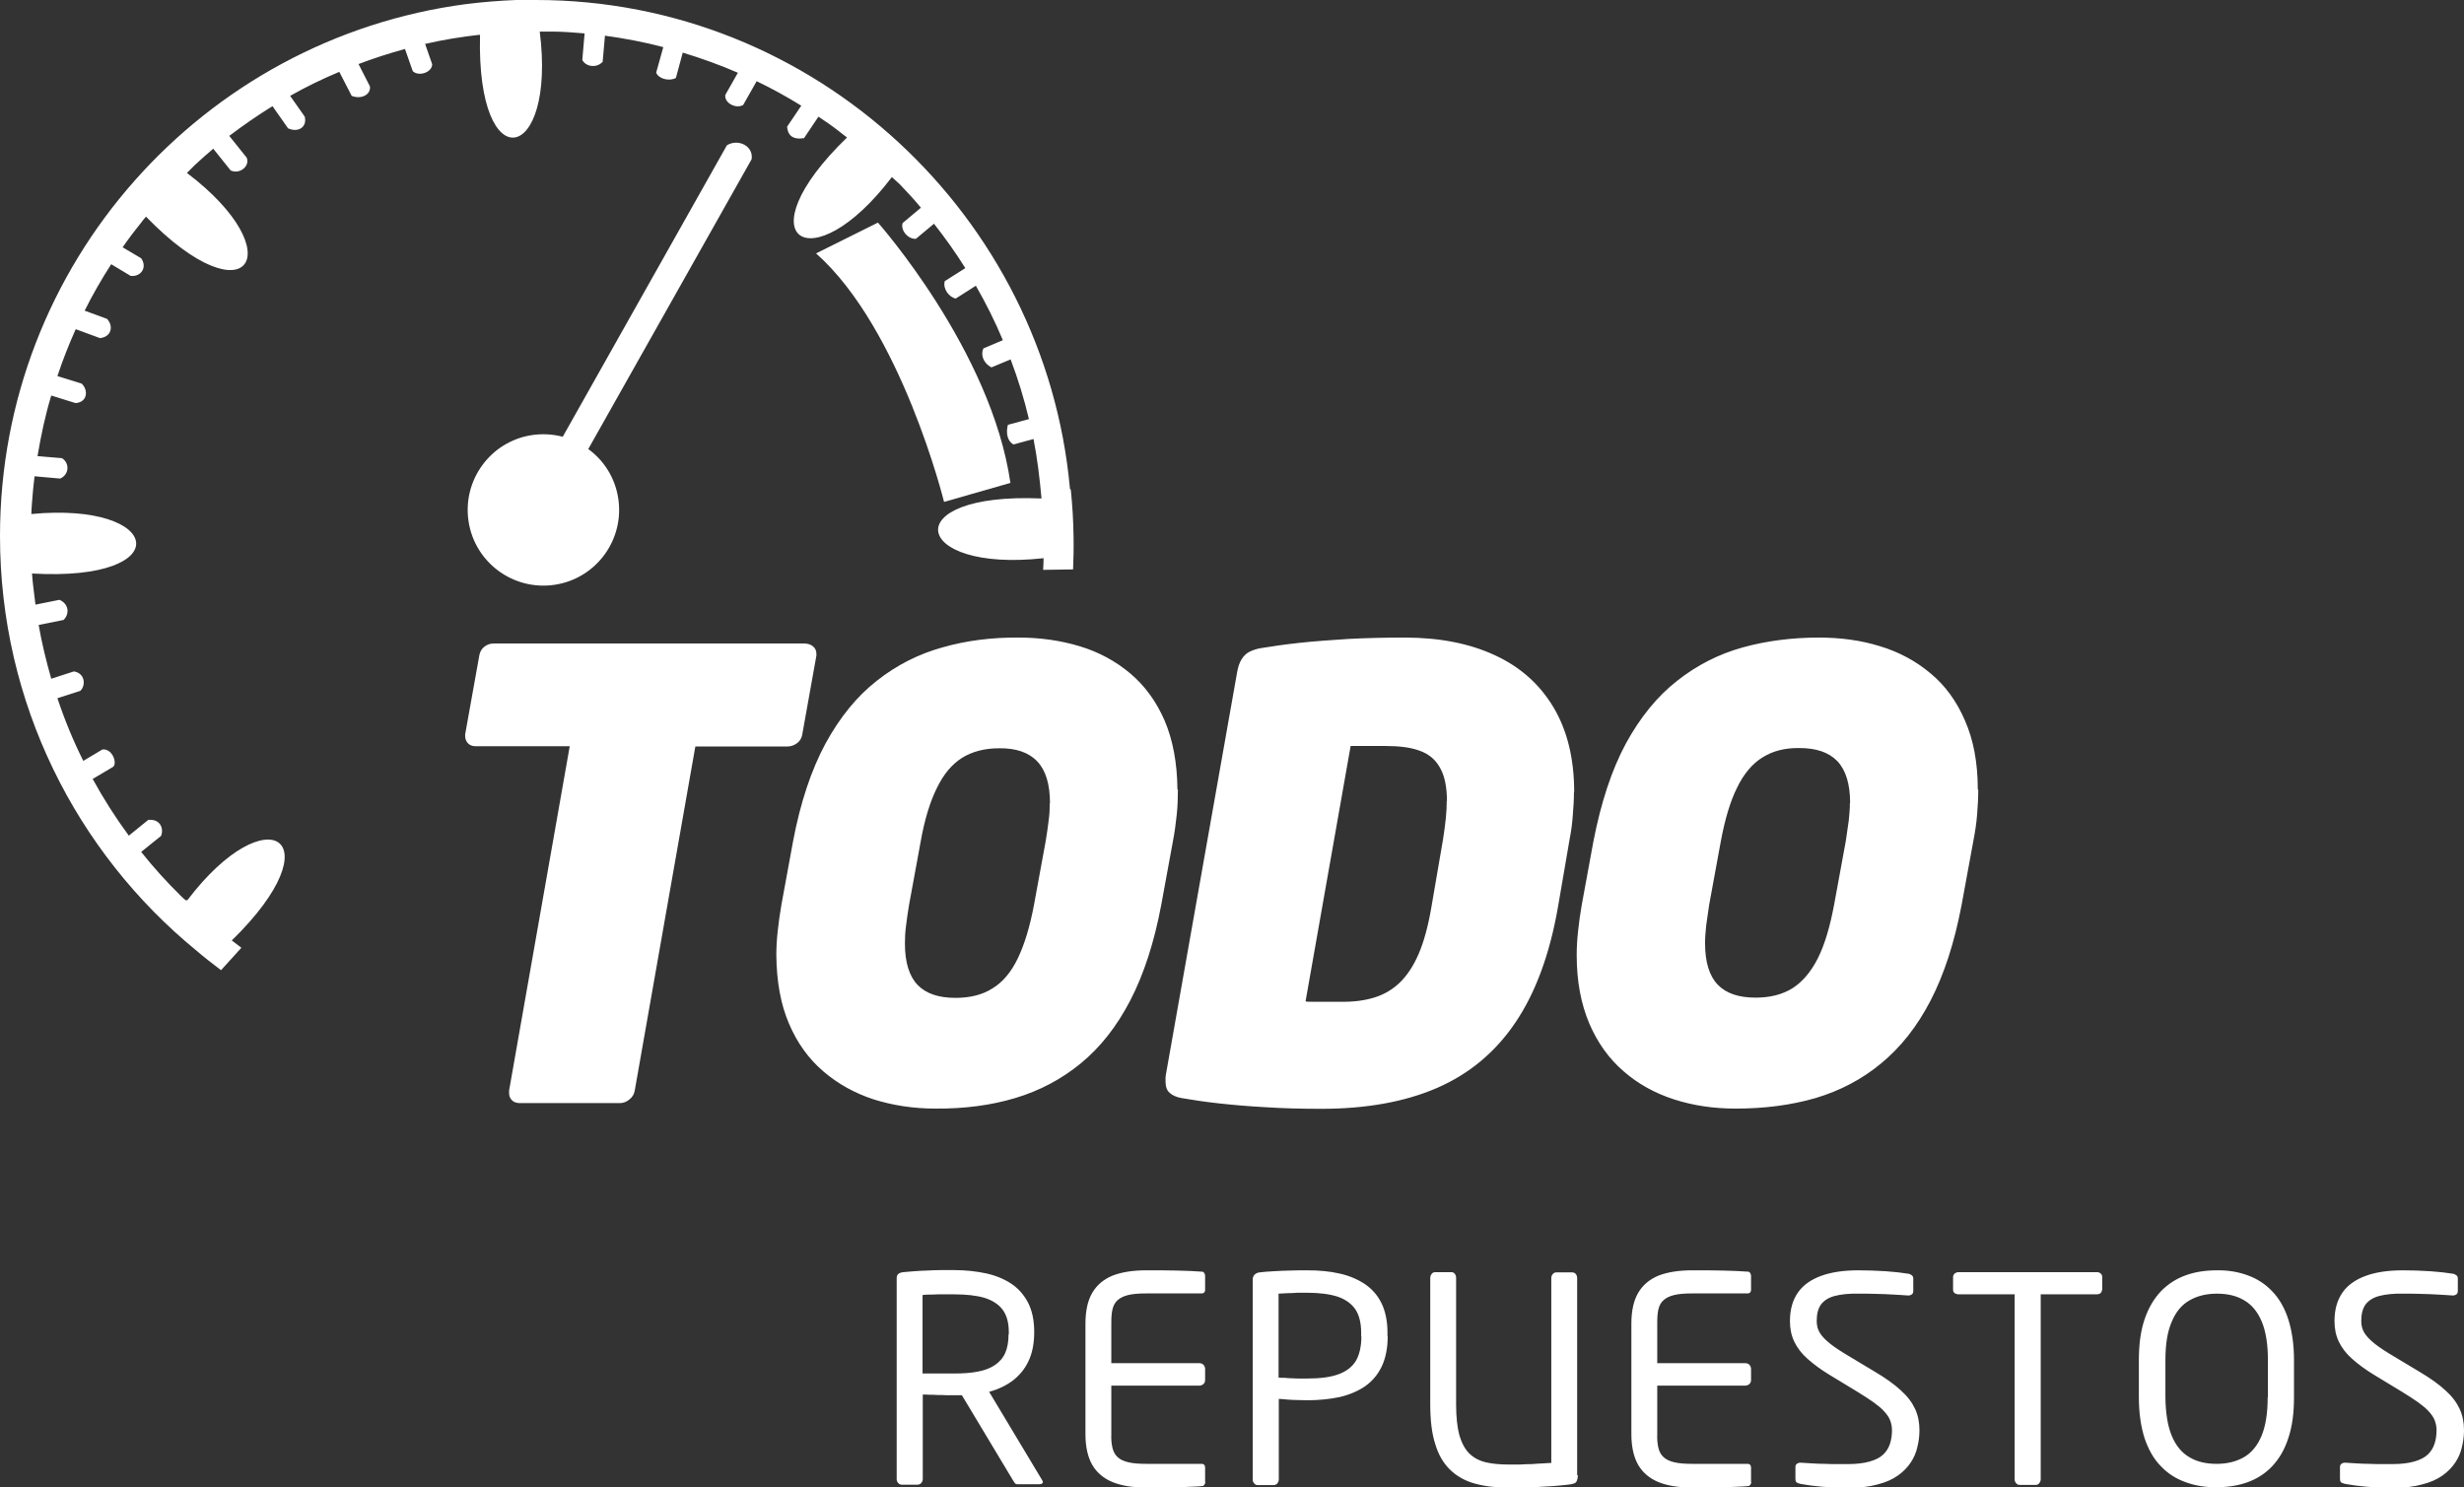
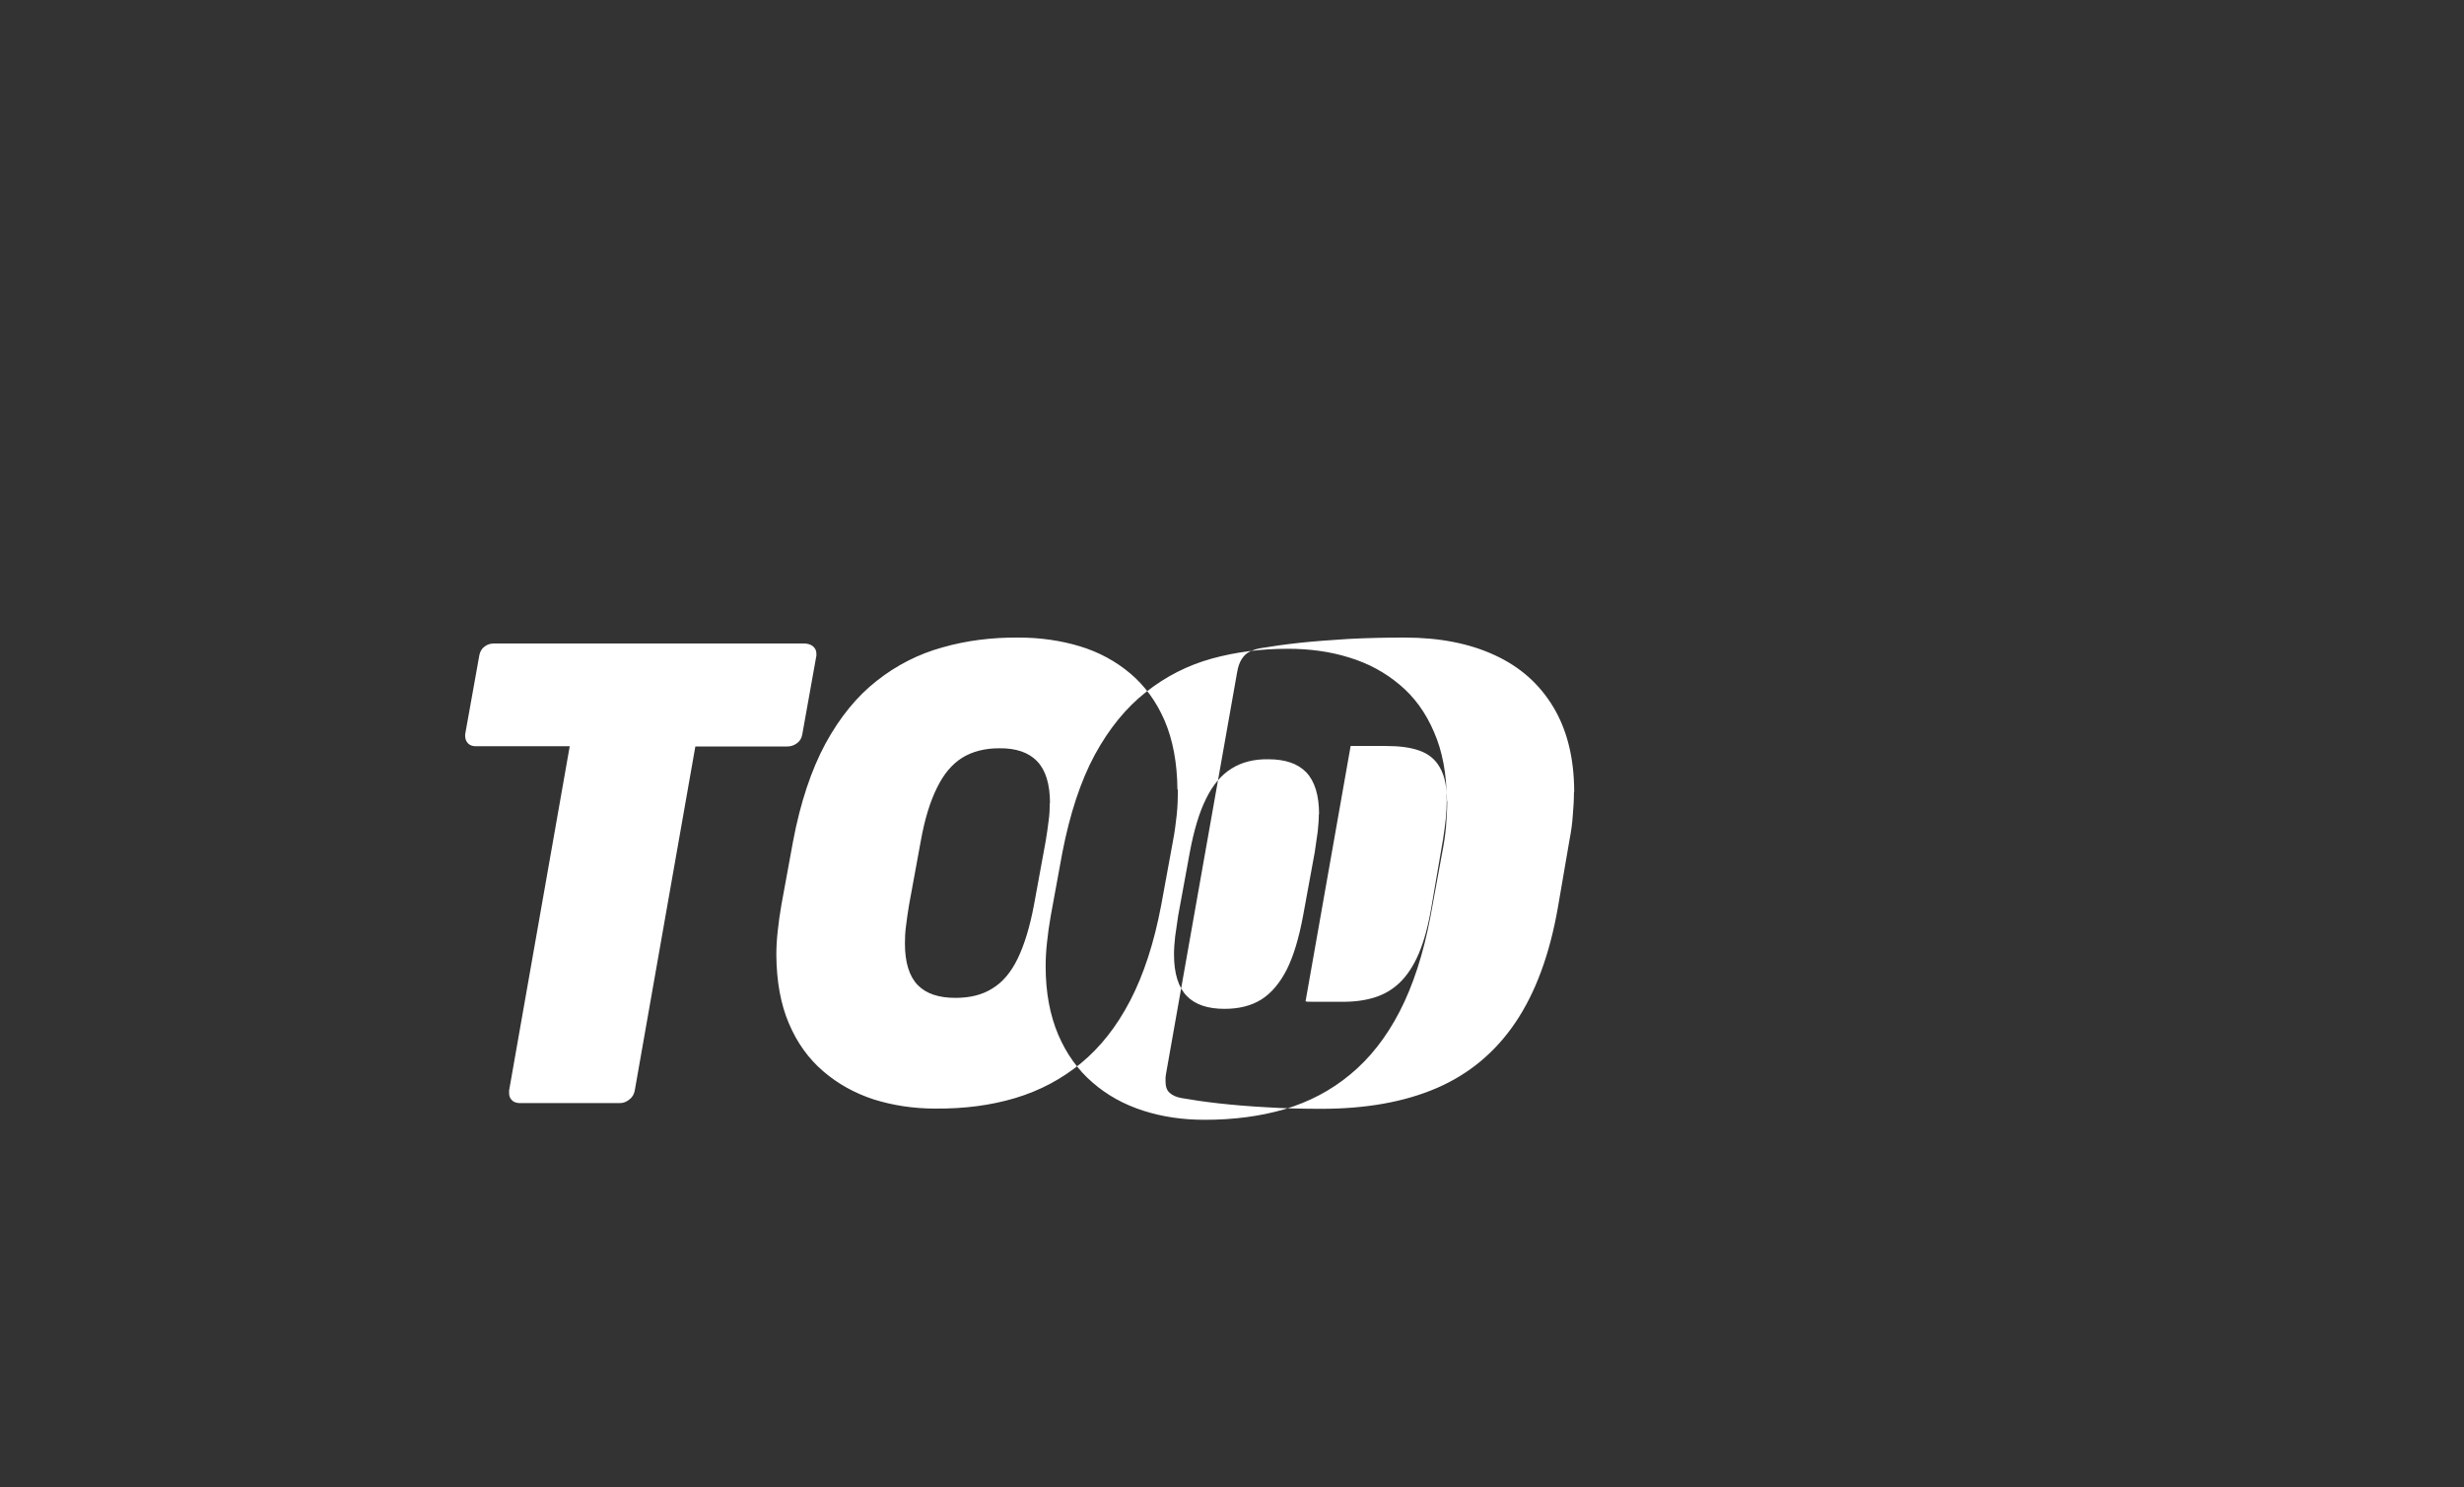
<svg xmlns="http://www.w3.org/2000/svg" id="Capa_1" data-name="Capa 1" viewBox="0 0 107.69 65.02">
  <rect x="0" y="0" width="107.69" height="65.02" fill="#333333" stroke="none" />
  <defs>
    <style>
      .cls-1 {
        fill: #fff;
        fill-rule: evenodd;
      }
    </style>
  </defs>
-   <path class="cls-1" d="m35.68,28.57c0-.13-.05-.23-.14-.31-.09-.08-.21-.12-.35-.13h-13.62c-.15,0-.29.05-.4.14-.12.09-.19.22-.22.37l-.62,3.46v.08c0,.13.05.24.13.32.08.08.19.12.33.12h4.11l-2.65,15.05v.11c0,.13.04.23.12.31.07.08.18.12.32.13h4.41c.15,0,.29-.06.41-.16.13-.1.2-.23.23-.38l2.65-15.05h4.03c.15,0,.29-.05.41-.14.13-.09.2-.22.23-.37l.62-3.46v-.08h0Zm15.8,5.95c0,.35-.01.72-.05,1.09-.04.38-.09.77-.17,1.18l-.51,2.78c-.31,1.64-.76,3.02-1.35,4.16-.59,1.14-1.31,2.05-2.16,2.75-.84.69-1.8,1.2-2.87,1.52-1.07.32-2.23.47-3.49.46-.96,0-1.86-.14-2.69-.4-.83-.27-1.57-.68-2.21-1.23-.64-.55-1.14-1.24-1.5-2.09-.36-.84-.54-1.84-.55-2.99,0-.34.02-.69.06-1.05.04-.36.09-.74.16-1.14l.51-2.78c.32-1.7.8-3.13,1.42-4.28.63-1.15,1.37-2.06,2.24-2.74.86-.68,1.82-1.17,2.87-1.46,1.05-.3,2.16-.44,3.33-.43.95,0,1.84.13,2.67.38.83.25,1.57.65,2.21,1.19.64.54,1.14,1.23,1.5,2.06.36.84.55,1.85.56,3.01h0Zm-5.59.59c0-.83-.19-1.45-.56-1.83-.37-.39-.93-.58-1.66-.57-.63,0-1.17.14-1.61.41-.45.28-.82.72-1.11,1.32-.3.6-.54,1.38-.71,2.34l-.51,2.78c-.05.32-.1.62-.13.9-.04.28-.05.54-.05.78,0,.83.19,1.44.56,1.82.37.38.92.56,1.65.56.63,0,1.17-.13,1.61-.41.45-.27.82-.71,1.11-1.31.29-.6.53-1.38.71-2.34l.51-2.78c.05-.32.1-.62.13-.9.04-.27.05-.53.05-.77h0Zm22.91-.49c0-1.47-.31-2.71-.91-3.71-.6-1-1.45-1.76-2.56-2.27-1.1-.51-2.41-.77-3.94-.77-.86,0-1.69.02-2.46.06-.77.05-1.48.1-2.13.17-.64.07-1.2.15-1.68.23-.2.03-.36.09-.51.16-.14.07-.25.18-.34.32-.09.14-.16.33-.2.57l-3.11,17.57c-.01.07-.02.12-.02.17,0,.05,0,.1,0,.15,0,.23.06.4.18.5.12.11.29.19.52.23.45.08.99.16,1.61.23.63.07,1.32.13,2.07.17.76.05,1.57.07,2.42.07,1.96,0,3.65-.3,5.06-.91,1.41-.61,2.56-1.57,3.43-2.86.88-1.3,1.5-2.98,1.86-5.04l.51-2.97c.07-.36.12-.72.14-1.06.03-.34.05-.67.05-1h0Zm-5.57.38c0,.23-.01.49-.04.77-.03.28-.07.59-.12.91l-.51,2.97c-.14.82-.32,1.49-.55,2.03-.23.54-.51.96-.83,1.27-.32.31-.7.53-1.13.66-.43.13-.91.19-1.45.18h-.36c-.15,0-.31,0-.47,0-.16,0-.31,0-.44,0-.13,0-.22,0-.27-.02l1.97-11.16c.05,0,.14,0,.27,0,.13,0,.28,0,.44,0,.16,0,.32,0,.47,0,.15,0,.27,0,.36,0,.58,0,1.07.06,1.46.2.4.14.7.38.9.74.21.36.31.85.31,1.5h0Zm23.21-.49c0-1.17-.19-2.17-.56-3.01-.36-.84-.86-1.53-1.5-2.06-.64-.54-1.38-.94-2.21-1.19-.83-.26-1.73-.38-2.67-.38-1.17,0-2.28.14-3.33.43-1.05.29-2.01.78-2.87,1.46-.87.68-1.61,1.59-2.24,2.74-.62,1.15-1.09,2.58-1.42,4.28l-.51,2.78c-.07.39-.12.77-.16,1.14-.04.36-.06.72-.06,1.05,0,1.15.19,2.14.55,2.99.36.84.86,1.54,1.5,2.09.63.55,1.37.96,2.21,1.23.84.27,1.73.4,2.69.4,1.26,0,2.42-.15,3.49-.46,1.07-.32,2.03-.82,2.87-1.52.85-.7,1.57-1.61,2.16-2.75.59-1.14,1.04-2.53,1.35-4.16l.51-2.78c.08-.41.14-.8.17-1.18.03-.38.05-.74.05-1.09h0Zm-5.59.59c0,.24-.02.5-.05.77-.04.28-.08.58-.13.9l-.51,2.78c-.18.96-.41,1.74-.71,2.34-.3.59-.67,1.03-1.11,1.31-.45.28-.99.41-1.61.41-.73,0-1.28-.18-1.65-.56-.37-.38-.56-.99-.56-1.82,0-.24.02-.5.05-.78.04-.27.08-.57.13-.9l.51-2.78c.18-.96.41-1.74.71-2.34.29-.6.67-1.05,1.11-1.32.44-.28.98-.42,1.61-.41.73,0,1.28.18,1.66.57.37.39.56,1,.56,1.83h0Z" />
-   <path class="cls-1" d="m45.58,64.8s-.01-.08-.04-.11l-2.31-3.85c.38-.1.72-.26,1.02-.48.29-.22.53-.5.69-.84.17-.34.25-.75.26-1.21v-.09c0-.51-.09-.93-.27-1.28-.18-.34-.42-.62-.74-.83-.32-.21-.69-.36-1.11-.45-.43-.09-.89-.14-1.38-.14-.18,0-.38,0-.58,0-.2,0-.4.01-.6.02-.2,0-.38.02-.56.03-.18.01-.33.03-.47.04-.11.01-.19.04-.23.08-.05.04-.07.11-.07.19v8.77c0,.07.02.13.07.18.04.05.09.07.16.07h.68c.07,0,.13-.03.17-.08.04-.05.06-.11.06-.17v-3.69c.08,0,.18,0,.29.01.11,0,.23,0,.36.01.13,0,.25,0,.38.01.13,0,.24,0,.35,0h.33l2.24,3.73c.03.05.06.09.08.12.02.02.05.04.08.04.03,0,.07,0,.11,0h.88c.06,0,.1-.01.12-.04.03-.02.04-.05.04-.09h0Zm-1.5-6.49c0,.34-.05.62-.15.84-.1.22-.26.4-.46.53-.2.13-.45.23-.75.28-.3.06-.64.08-1.02.08-.08,0-.18,0-.3,0-.12,0-.26,0-.4,0-.14,0-.27,0-.39,0-.12,0-.22,0-.29,0v-3.43c.08-.01.17-.02.29-.02.12,0,.24,0,.37-.01.13,0,.26,0,.39,0h.34c.52,0,.96.05,1.31.15.35.11.62.28.8.52.18.24.27.57.27.99v.09h0Zm8.59,6.47v-.64s-.01-.08-.04-.11c-.03-.03-.06-.04-.1-.04h-2.42c-.33,0-.6-.02-.8-.07-.2-.05-.36-.12-.47-.23-.11-.1-.18-.24-.22-.4-.04-.17-.06-.37-.05-.61v-2.11h3.85c.07,0,.13-.03.18-.07.05-.05.07-.11.07-.18v-.48c0-.07-.03-.13-.07-.18-.05-.05-.11-.07-.18-.07h-3.85v-1.74c0-.24.01-.44.05-.61.04-.17.11-.3.22-.4.11-.1.26-.18.47-.23.2-.05.47-.07.8-.07h2.42s.08-.01.1-.04c.02-.03.04-.06.04-.11v-.63s-.01-.08-.04-.11c-.02-.04-.05-.06-.09-.06-.13-.01-.3-.02-.5-.03-.2,0-.41-.02-.64-.02-.23,0-.46-.01-.68-.01-.23,0-.43,0-.62,0-.59,0-1.08.08-1.47.23-.39.16-.69.41-.89.75-.2.34-.3.79-.3,1.35v4.83c0,.55.1,1,.3,1.35.2.34.5.59.89.75.4.16.89.24,1.47.23.19,0,.4,0,.63,0,.23,0,.46,0,.69-.01.23,0,.45-.01.65-.02.2,0,.36-.02.48-.03.04,0,.07-.03.09-.06.02-.03.04-.07.04-.11h0Zm7.97-6.37v-.16c0-.5-.09-.93-.26-1.28-.17-.35-.42-.63-.73-.84-.32-.21-.69-.37-1.11-.46-.43-.1-.9-.14-1.41-.14-.24,0-.49,0-.74.01-.25,0-.49.02-.72.03-.23.01-.44.03-.62.05-.09.01-.17.05-.22.1-.05.05-.08.13-.08.21v8.74c0,.07.02.13.07.18.04.05.09.07.16.07h.68c.07,0,.13-.03.17-.08.04-.05.06-.11.06-.17v-3.52c.11,0,.24.02.38.03.14.01.29.02.44.02.15,0,.29.01.43.01.51,0,.98-.05,1.41-.14.43-.1.8-.26,1.11-.47.31-.22.56-.51.73-.87.17-.36.26-.8.26-1.32h0Zm-1.14,0c0,.43-.08.79-.23,1.06-.16.27-.41.47-.76.6-.35.13-.81.19-1.38.19-.08,0-.18,0-.29,0-.11,0-.23,0-.35-.01-.12,0-.23-.01-.34-.02-.11,0-.2,0-.27-.01v-3.67c.1,0,.23-.02.37-.02.15,0,.3-.01.45-.02.15,0,.3,0,.43,0,.54,0,.98.06,1.33.17.35.12.61.31.78.56.17.26.25.6.25,1.02v.16h0Zm9.43,6.07v-8.61c0-.07-.02-.13-.06-.18-.04-.05-.1-.07-.16-.07h-.69c-.07,0-.12.03-.16.08-.04.05-.06.11-.06.17v8.08c-.08,0-.2.01-.35.02-.15,0-.31.02-.49.03-.18,0-.36.01-.54.02-.18,0-.34,0-.47,0-.39,0-.73-.03-1.02-.1-.29-.07-.53-.2-.72-.39-.19-.19-.33-.46-.43-.8-.09-.34-.14-.79-.14-1.33v-5.54c0-.07-.02-.13-.06-.18-.04-.05-.09-.07-.15-.07h-.7c-.07,0-.13.03-.16.08-.04.05-.06.11-.06.17v5.54c0,.69.07,1.27.22,1.73.14.47.36.84.65,1.12.29.28.64.48,1.07.6.43.12.92.18,1.49.18.13,0,.28,0,.46,0,.18,0,.37-.01.57-.02.2,0,.4-.02.6-.03.2-.01.39-.02.57-.04.18-.02.34-.03.47-.05.08-.01.15-.03.2-.05.05-.02.09-.06.11-.12.02-.05.04-.13.04-.23h0Zm7.6.3v-.64s-.01-.08-.04-.11c-.03-.03-.06-.04-.1-.04h-2.42c-.33,0-.6-.02-.8-.07-.2-.05-.36-.12-.47-.23-.11-.1-.18-.24-.22-.4-.04-.17-.06-.37-.05-.61v-2.11h3.85c.07,0,.13-.03.18-.07.05-.05.07-.11.07-.18v-.48c0-.07-.03-.13-.07-.18-.05-.05-.11-.07-.18-.07h-3.85v-1.74c0-.24.01-.44.05-.61.04-.17.11-.3.22-.4.11-.1.26-.18.47-.23.2-.05.47-.07.8-.07h2.42s.08-.01.1-.04c.02-.03.04-.06.04-.11v-.63s-.01-.08-.04-.11c-.02-.04-.05-.06-.09-.06-.13-.01-.3-.02-.5-.03-.2,0-.41-.02-.64-.02s-.46-.01-.68-.01c-.23,0-.43,0-.62,0-.59,0-1.08.08-1.47.23-.39.16-.69.41-.89.75-.2.34-.3.79-.3,1.35v4.83c0,.55.1,1,.3,1.35.2.34.5.59.89.75.4.16.89.24,1.47.23.19,0,.4,0,.63,0,.23,0,.46,0,.69-.01.23,0,.45-.01.65-.02.2,0,.36-.02.48-.03.04,0,.07-.03.09-.06.02-.03.04-.07.04-.11h0Zm7.36-2.27c0-.33-.06-.64-.19-.92-.13-.28-.33-.55-.62-.81-.29-.27-.67-.54-1.16-.83l-1.15-.69c-.32-.19-.58-.36-.78-.52-.2-.16-.35-.31-.45-.47-.1-.16-.14-.33-.14-.53,0-.3.06-.54.19-.72.13-.17.33-.3.6-.37.27-.07.62-.11,1.05-.1.24,0,.5,0,.76.01.26,0,.51.02.75.03.24.01.46.03.64.04h.02c.06,0,.11-.02.15-.05.04-.03.06-.08.06-.15v-.54c0-.06-.02-.11-.06-.14-.04-.03-.09-.06-.15-.07-.12-.02-.27-.04-.44-.06-.17-.02-.36-.03-.56-.05-.2-.01-.4-.02-.6-.03-.2,0-.4-.01-.59-.01-.64,0-1.18.08-1.62.24-.44.16-.79.4-1.02.73-.23.33-.35.74-.35,1.25,0,.33.06.63.19.9.13.27.32.52.58.75.26.23.58.47.96.7l1.22.74c.28.17.52.33.72.47.19.14.35.27.46.4.12.13.2.25.25.38.05.13.08.27.08.43,0,.22-.03.42-.09.6-.06.18-.16.34-.3.47-.14.13-.34.23-.59.3-.25.07-.56.11-.93.11-.15,0-.31,0-.48,0-.18,0-.36,0-.55-.01-.19,0-.37-.01-.55-.02-.18-.01-.34-.02-.48-.03h-.04c-.06,0-.11.02-.15.05-.04.03-.06.08-.06.15v.5c0,.07.01.12.04.15.03.03.1.06.2.08.27.05.58.09.92.12.34.03.73.05,1.16.05.49,0,.91-.05,1.27-.15.36-.09.65-.22.89-.39.24-.17.42-.36.56-.57.14-.21.24-.44.29-.68.06-.24.09-.48.09-.72h0Zm7.99-6.12v-.55c0-.07-.02-.13-.07-.17-.04-.04-.1-.06-.17-.06h-6.03c-.07,0-.13.02-.18.06-.05.04-.07.1-.07.16v.55c0,.07.03.12.07.15.05.03.11.05.18.05h2.44v8.08c0,.07.02.13.07.18.04.05.09.07.16.07h.69c.07,0,.13-.03.16-.08.04-.05.06-.11.06-.17v-8.08h2.44c.07,0,.13-.02.17-.05.04-.03.06-.08.07-.15h0Zm8.38,4.69v-1.62c0-.7-.09-1.29-.25-1.79-.16-.5-.4-.91-.7-1.22-.3-.32-.66-.55-1.07-.7-.41-.15-.86-.23-1.36-.22-.49,0-.95.07-1.36.22-.41.15-.77.38-1.08.7-.3.32-.54.72-.71,1.22-.17.5-.25,1.09-.25,1.79v1.62c0,.69.09,1.29.25,1.79.17.5.4.91.71,1.22.3.32.66.55,1.08.7.41.15.86.23,1.36.22.5,0,.95-.07,1.36-.22.41-.15.77-.38,1.07-.7.3-.32.54-.72.7-1.22.17-.5.25-1.09.25-1.79h0Zm-1.15,0c0,.7-.09,1.26-.27,1.69-.18.43-.44.74-.77.93-.33.19-.73.29-1.19.29-.46,0-.86-.09-1.19-.29-.33-.19-.59-.5-.77-.93-.18-.43-.27-.99-.28-1.69v-1.62c0-.7.09-1.26.28-1.69.18-.43.44-.74.78-.93.33-.19.73-.29,1.19-.29.46,0,.86.09,1.19.29.33.19.59.5.77.93s.27.99.27,1.69v1.62h0Zm8.58,1.43c0-.33-.06-.64-.19-.92-.13-.28-.33-.55-.62-.81-.29-.27-.67-.54-1.16-.83l-1.15-.69c-.32-.19-.58-.36-.78-.52-.2-.16-.35-.31-.45-.47-.1-.16-.14-.33-.14-.53,0-.3.06-.54.19-.72.13-.17.33-.3.6-.37.27-.07.62-.11,1.05-.1.24,0,.5,0,.76.01.26,0,.51.02.75.03.24.01.46.03.64.04h.02c.06,0,.11-.02.15-.05.04-.03.06-.08.06-.15v-.54c0-.06-.02-.11-.06-.14-.04-.03-.09-.06-.15-.07-.12-.02-.27-.04-.44-.06-.17-.02-.36-.03-.56-.05-.2-.01-.4-.02-.6-.03-.2,0-.4-.01-.59-.01-.64,0-1.18.08-1.62.24-.44.16-.79.4-1.02.73-.23.33-.35.74-.35,1.25,0,.33.06.63.19.9.13.27.32.52.58.75.26.23.58.47.96.7l1.22.74c.28.17.52.33.72.47.19.14.35.27.46.4.12.13.2.25.25.38.05.13.08.27.08.43,0,.22-.03.42-.09.6-.06.18-.16.34-.3.47-.14.13-.34.23-.59.3-.25.07-.56.11-.93.11-.15,0-.31,0-.48,0-.18,0-.36,0-.55-.01-.19,0-.37-.01-.55-.02-.18-.01-.34-.02-.48-.03h-.04c-.06,0-.11.02-.15.05-.04.03-.06.08-.06.15v.5c0,.07.01.12.04.15.03.03.1.06.2.08.27.05.58.09.92.12.34.03.73.05,1.16.05.49,0,.91-.05,1.27-.15.36-.09.65-.22.89-.39.24-.17.42-.36.56-.57.14-.21.24-.44.29-.68.06-.24.09-.48.09-.72Z" />
+   <path class="cls-1" d="m35.68,28.57c0-.13-.05-.23-.14-.31-.09-.08-.21-.12-.35-.13h-13.62c-.15,0-.29.05-.4.14-.12.09-.19.22-.22.37l-.62,3.46v.08c0,.13.05.24.13.32.08.08.19.12.33.12h4.11l-2.65,15.05v.11c0,.13.04.23.12.31.07.08.18.12.32.13h4.41c.15,0,.29-.06.41-.16.13-.1.2-.23.23-.38l2.65-15.05h4.03c.15,0,.29-.05.41-.14.13-.09.2-.22.23-.37l.62-3.46v-.08h0Zm15.8,5.95c0,.35-.01.72-.05,1.09-.04.38-.09.77-.17,1.18l-.51,2.78c-.31,1.64-.76,3.02-1.35,4.16-.59,1.14-1.31,2.05-2.16,2.75-.84.69-1.8,1.2-2.87,1.52-1.07.32-2.23.47-3.49.46-.96,0-1.86-.14-2.69-.4-.83-.27-1.57-.68-2.21-1.23-.64-.55-1.14-1.24-1.5-2.09-.36-.84-.54-1.84-.55-2.99,0-.34.02-.69.06-1.05.04-.36.09-.74.16-1.14l.51-2.78c.32-1.7.8-3.13,1.42-4.28.63-1.15,1.37-2.06,2.24-2.74.86-.68,1.82-1.17,2.87-1.46,1.05-.3,2.16-.44,3.33-.43.95,0,1.84.13,2.67.38.83.25,1.57.65,2.21,1.19.64.54,1.14,1.23,1.5,2.06.36.84.55,1.85.56,3.01h0Zm-5.59.59c0-.83-.19-1.45-.56-1.83-.37-.39-.93-.58-1.66-.57-.63,0-1.17.14-1.61.41-.45.28-.82.72-1.11,1.32-.3.6-.54,1.38-.71,2.34l-.51,2.78c-.05.32-.1.62-.13.9-.04.28-.05.54-.05.78,0,.83.19,1.44.56,1.82.37.38.92.56,1.65.56.63,0,1.17-.13,1.61-.41.45-.27.82-.71,1.11-1.31.29-.6.53-1.38.71-2.34l.51-2.78c.05-.32.1-.62.13-.9.04-.27.05-.53.05-.77h0Zm22.91-.49c0-1.47-.31-2.71-.91-3.71-.6-1-1.45-1.76-2.56-2.27-1.1-.51-2.41-.77-3.94-.77-.86,0-1.69.02-2.46.06-.77.05-1.48.1-2.13.17-.64.07-1.2.15-1.68.23-.2.03-.36.09-.51.16-.14.07-.25.18-.34.32-.09.14-.16.33-.2.57l-3.11,17.57c-.01.07-.02.12-.02.17,0,.05,0,.1,0,.15,0,.23.06.4.18.5.12.11.29.19.52.23.45.08.99.16,1.61.23.63.07,1.32.13,2.07.17.76.05,1.57.07,2.42.07,1.96,0,3.65-.3,5.06-.91,1.41-.61,2.56-1.57,3.43-2.86.88-1.3,1.5-2.98,1.86-5.04l.51-2.97c.07-.36.12-.72.14-1.06.03-.34.05-.67.05-1h0Zm-5.57.38c0,.23-.01.49-.04.77-.03.28-.07.59-.12.91l-.51,2.97c-.14.82-.32,1.49-.55,2.03-.23.54-.51.96-.83,1.27-.32.31-.7.53-1.13.66-.43.13-.91.19-1.45.18h-.36c-.15,0-.31,0-.47,0-.16,0-.31,0-.44,0-.13,0-.22,0-.27-.02l1.97-11.16c.05,0,.14,0,.27,0,.13,0,.28,0,.44,0,.16,0,.32,0,.47,0,.15,0,.27,0,.36,0,.58,0,1.07.06,1.46.2.4.14.7.38.9.74.21.36.31.85.31,1.5h0Zc0-1.17-.19-2.17-.56-3.01-.36-.84-.86-1.53-1.5-2.06-.64-.54-1.38-.94-2.21-1.19-.83-.26-1.73-.38-2.67-.38-1.17,0-2.28.14-3.33.43-1.05.29-2.01.78-2.87,1.46-.87.68-1.61,1.59-2.24,2.74-.62,1.15-1.09,2.58-1.42,4.28l-.51,2.78c-.07.39-.12.77-.16,1.14-.04.36-.06.72-.06,1.05,0,1.15.19,2.14.55,2.99.36.84.86,1.54,1.5,2.09.63.55,1.37.96,2.21,1.23.84.27,1.73.4,2.69.4,1.26,0,2.42-.15,3.49-.46,1.07-.32,2.03-.82,2.87-1.52.85-.7,1.57-1.61,2.16-2.75.59-1.14,1.04-2.53,1.35-4.16l.51-2.78c.08-.41.14-.8.17-1.18.03-.38.05-.74.05-1.09h0Zm-5.59.59c0,.24-.02.5-.05.77-.04.28-.08.58-.13.9l-.51,2.78c-.18.96-.41,1.74-.71,2.34-.3.59-.67,1.03-1.11,1.31-.45.28-.99.41-1.61.41-.73,0-1.28-.18-1.65-.56-.37-.38-.56-.99-.56-1.82,0-.24.02-.5.05-.78.04-.27.08-.57.13-.9l.51-2.78c.18-.96.41-1.74.71-2.34.29-.6.67-1.05,1.11-1.32.44-.28.98-.42,1.61-.41.73,0,1.28.18,1.66.57.37.39.56,1,.56,1.83h0Z" />
  <g>
-     <path class="cls-1" d="m24.59,19.09c-.43-.11-.88-.14-1.35-.07-1.81.28-3.04,1.98-2.76,3.78.28,1.81,1.98,3.04,3.78,2.76,1.81-.28,3.04-1.98,2.76-3.78-.14-.9-.63-1.66-1.31-2.15l7.14-12.67c.09-.58-.59-.91-1.08-.61l-7.18,12.75Z" />
-     <path class="cls-1" d="m35.68,11.07l2.69-1.34s4.96,5.59,5.79,11.38l-2.9.83s-1.86-7.55-5.59-10.86Z" />
-     <path class="cls-1" d="m46.76,21.36v-.03C45.67,9.47,35.64,0,23.43,0c-.1,0-.19,0-.29,0h-.02c-.08,0-.15,0-.23,0h-.02s-.08,0-.08,0h-.24c-.74.03-1.47.09-2.19.18h0C8.87,1.7,0,11.53,0,23.43c0,7.3,3.34,13.83,8.58,18.12.35.3.71.58,1.08.86l.89-.98c-.14-.11-.28-.21-.42-.32,4.56-4.45,1.55-6.36-1.94-1.76h-.08c-.05-.04-.13-.11-.2-.18h0s0,0,0,0h0s0,0,0,0h0s0,0,0,0c-.62-.61-1.2-1.25-1.74-1.93l.87-.7c.13-.33-.04-.75-.56-.7l-.85.69c-.58-.79-1.11-1.62-1.58-2.48l.88-.52c.21-.12.01-.81-.45-.77l-.84.5c-.44-.88-.82-1.8-1.13-2.74l1-.32c.25-.24.21-.77-.28-.85l-.99.32c-.22-.77-.41-1.55-.55-2.35l1.09-.22c.27-.27.23-.7-.18-.88l-1.05.21c-.03-.25-.07-.54-.1-.82h0c-.02-.18-.04-.37-.05-.54,6.38.37,5.76-3.15-.03-2.6,0-.17.02-.34.03-.51.03-.38.06-.76.11-1.14l1.12.1c.41-.18.41-.69.08-.89l-1.07-.09c.15-.9.34-1.79.6-2.65l1.06.33c.51-.03.58-.55.27-.85l-1.06-.33c.23-.7.5-1.38.8-2.05l1.06.39c.49-.05.61-.51.31-.84l-.98-.36c.35-.7.74-1.38,1.16-2.03l.85.51c.45.05.74-.37.46-.77l-.81-.48c.27-.39.55-.76.85-1.13h0s0,0,0,0l.02-.03c.05-.06.1-.12.15-.18h0c4.45,4.58,6.43,1.6,1.79-1.91.12-.12.24-.24.36-.36h0c.26-.24.52-.47.79-.7l.76.95c.4.19.86-.2.7-.56l-.76-.95c.61-.46,1.24-.9,1.89-1.3l.68.97c.44.2.84-.05.73-.51l-.64-.91c.69-.39,1.41-.74,2.15-1.05l.54,1.05c.39.16.84-.03.8-.41l-.5-.98c.66-.25,1.34-.47,2.03-.66l.34.97c.26.25.84.06.85-.3l-.31-.89c.78-.18,1.57-.31,2.38-.4l.02.02c-.16,6.36,3.34,5.61,2.61-.16.17,0,.34,0,.51,0h0c.49,0,.97.04,1.45.08l-.1,1.16c.15.3.63.37.89.08l.1-1.14c.87.12,1.72.28,2.55.5l-.31,1.11c.07.24.51.41.86.24l.3-1.11c.82.25,1.63.54,2.41.88l-.55.97c-.05.35.46.62.78.44l.59-1.04c.67.32,1.32.68,1.95,1.07l-.62.92c.03.36.23.58.74.5l.63-.94c.29.19.58.39.85.6h0s0,0,0,0c.13.1.26.21.4.31-4.59,4.44-1.56,6.37,1.96,1.73.11.11.24.21.35.32h0c.32.33.63.67.92,1.02l-.8.67c-.1.3.22.71.58.69l.79-.66c.49.62.95,1.27,1.37,1.94l-.9.57c-.09.34.19.7.48.76l.88-.56c.44.77.84,1.56,1.18,2.38l-.85.36c-.13.27-.01.64.35.83l.84-.35c.32.85.59,1.72.8,2.61l-.92.25c-.09.35-.03.7.24.86l.88-.24c.17.86.27,1.73.35,2.6-6.38-.28-5.69,3.25.09,2.61,0,.17-.01.34-.02.51l1.31-.02c.02-.48.03-.97.02-1.46-.01-.68-.05-1.35-.12-2.02Z" />
-   </g>
+     </g>
</svg>